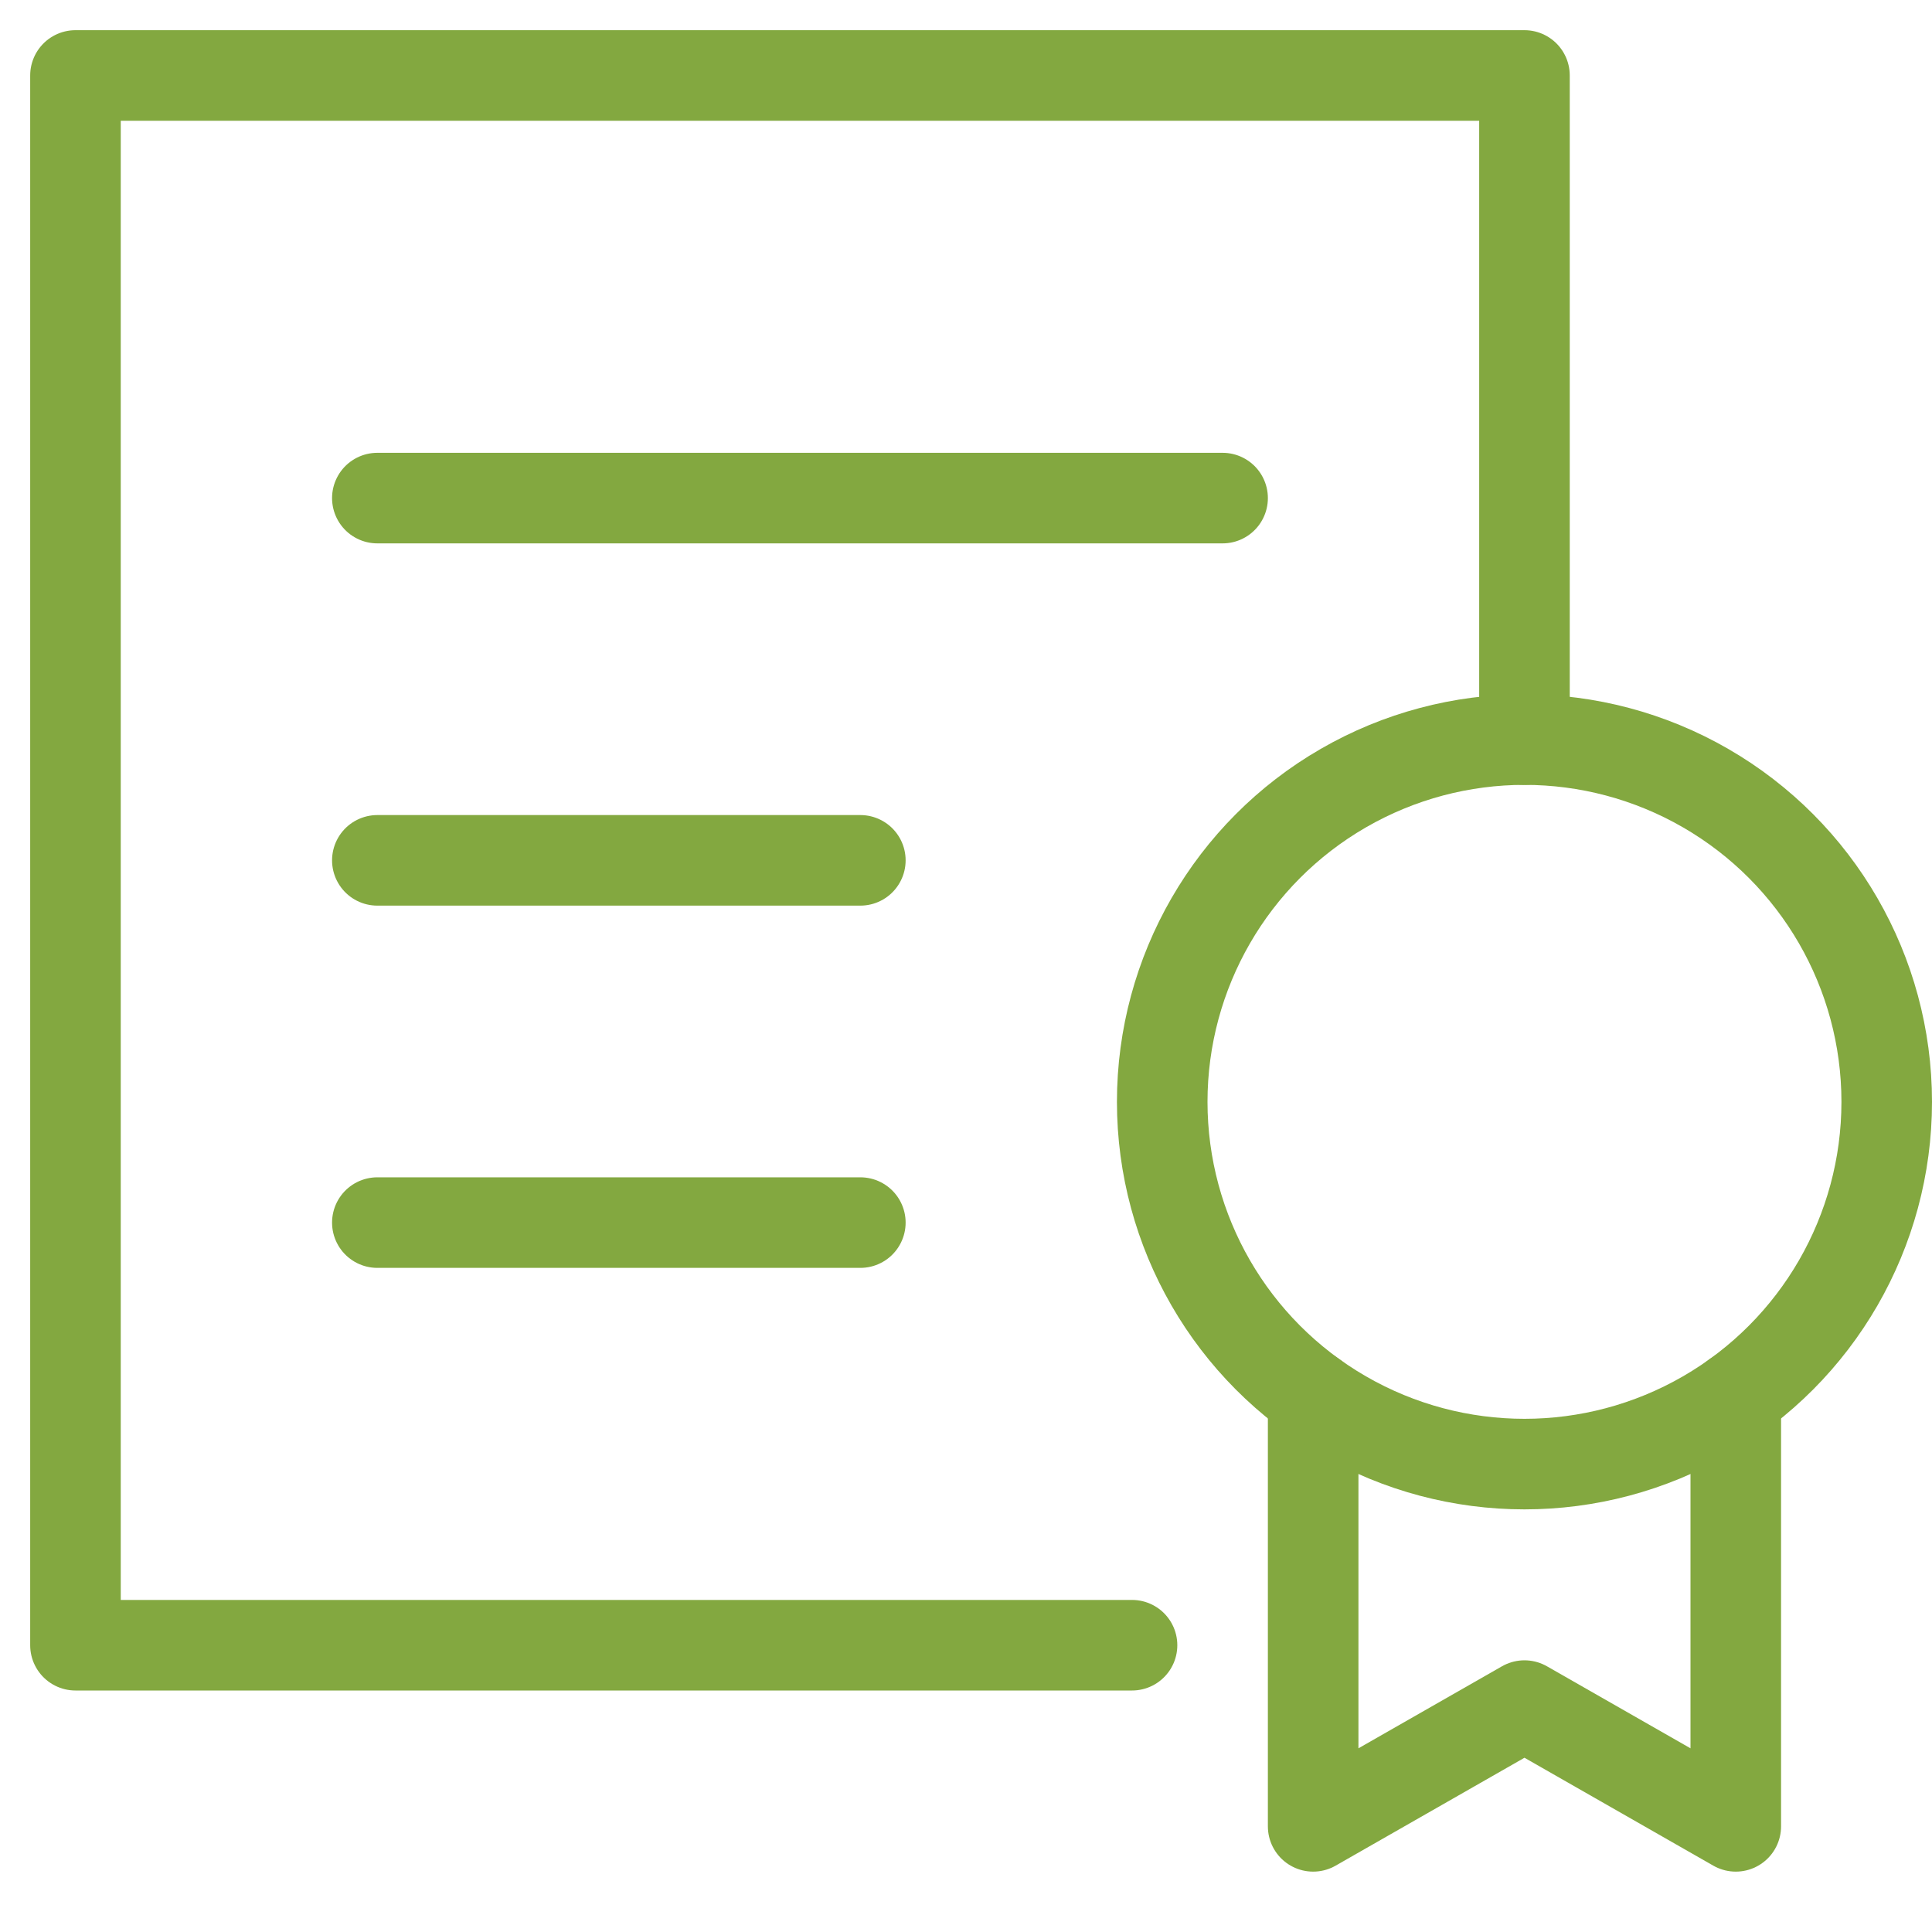
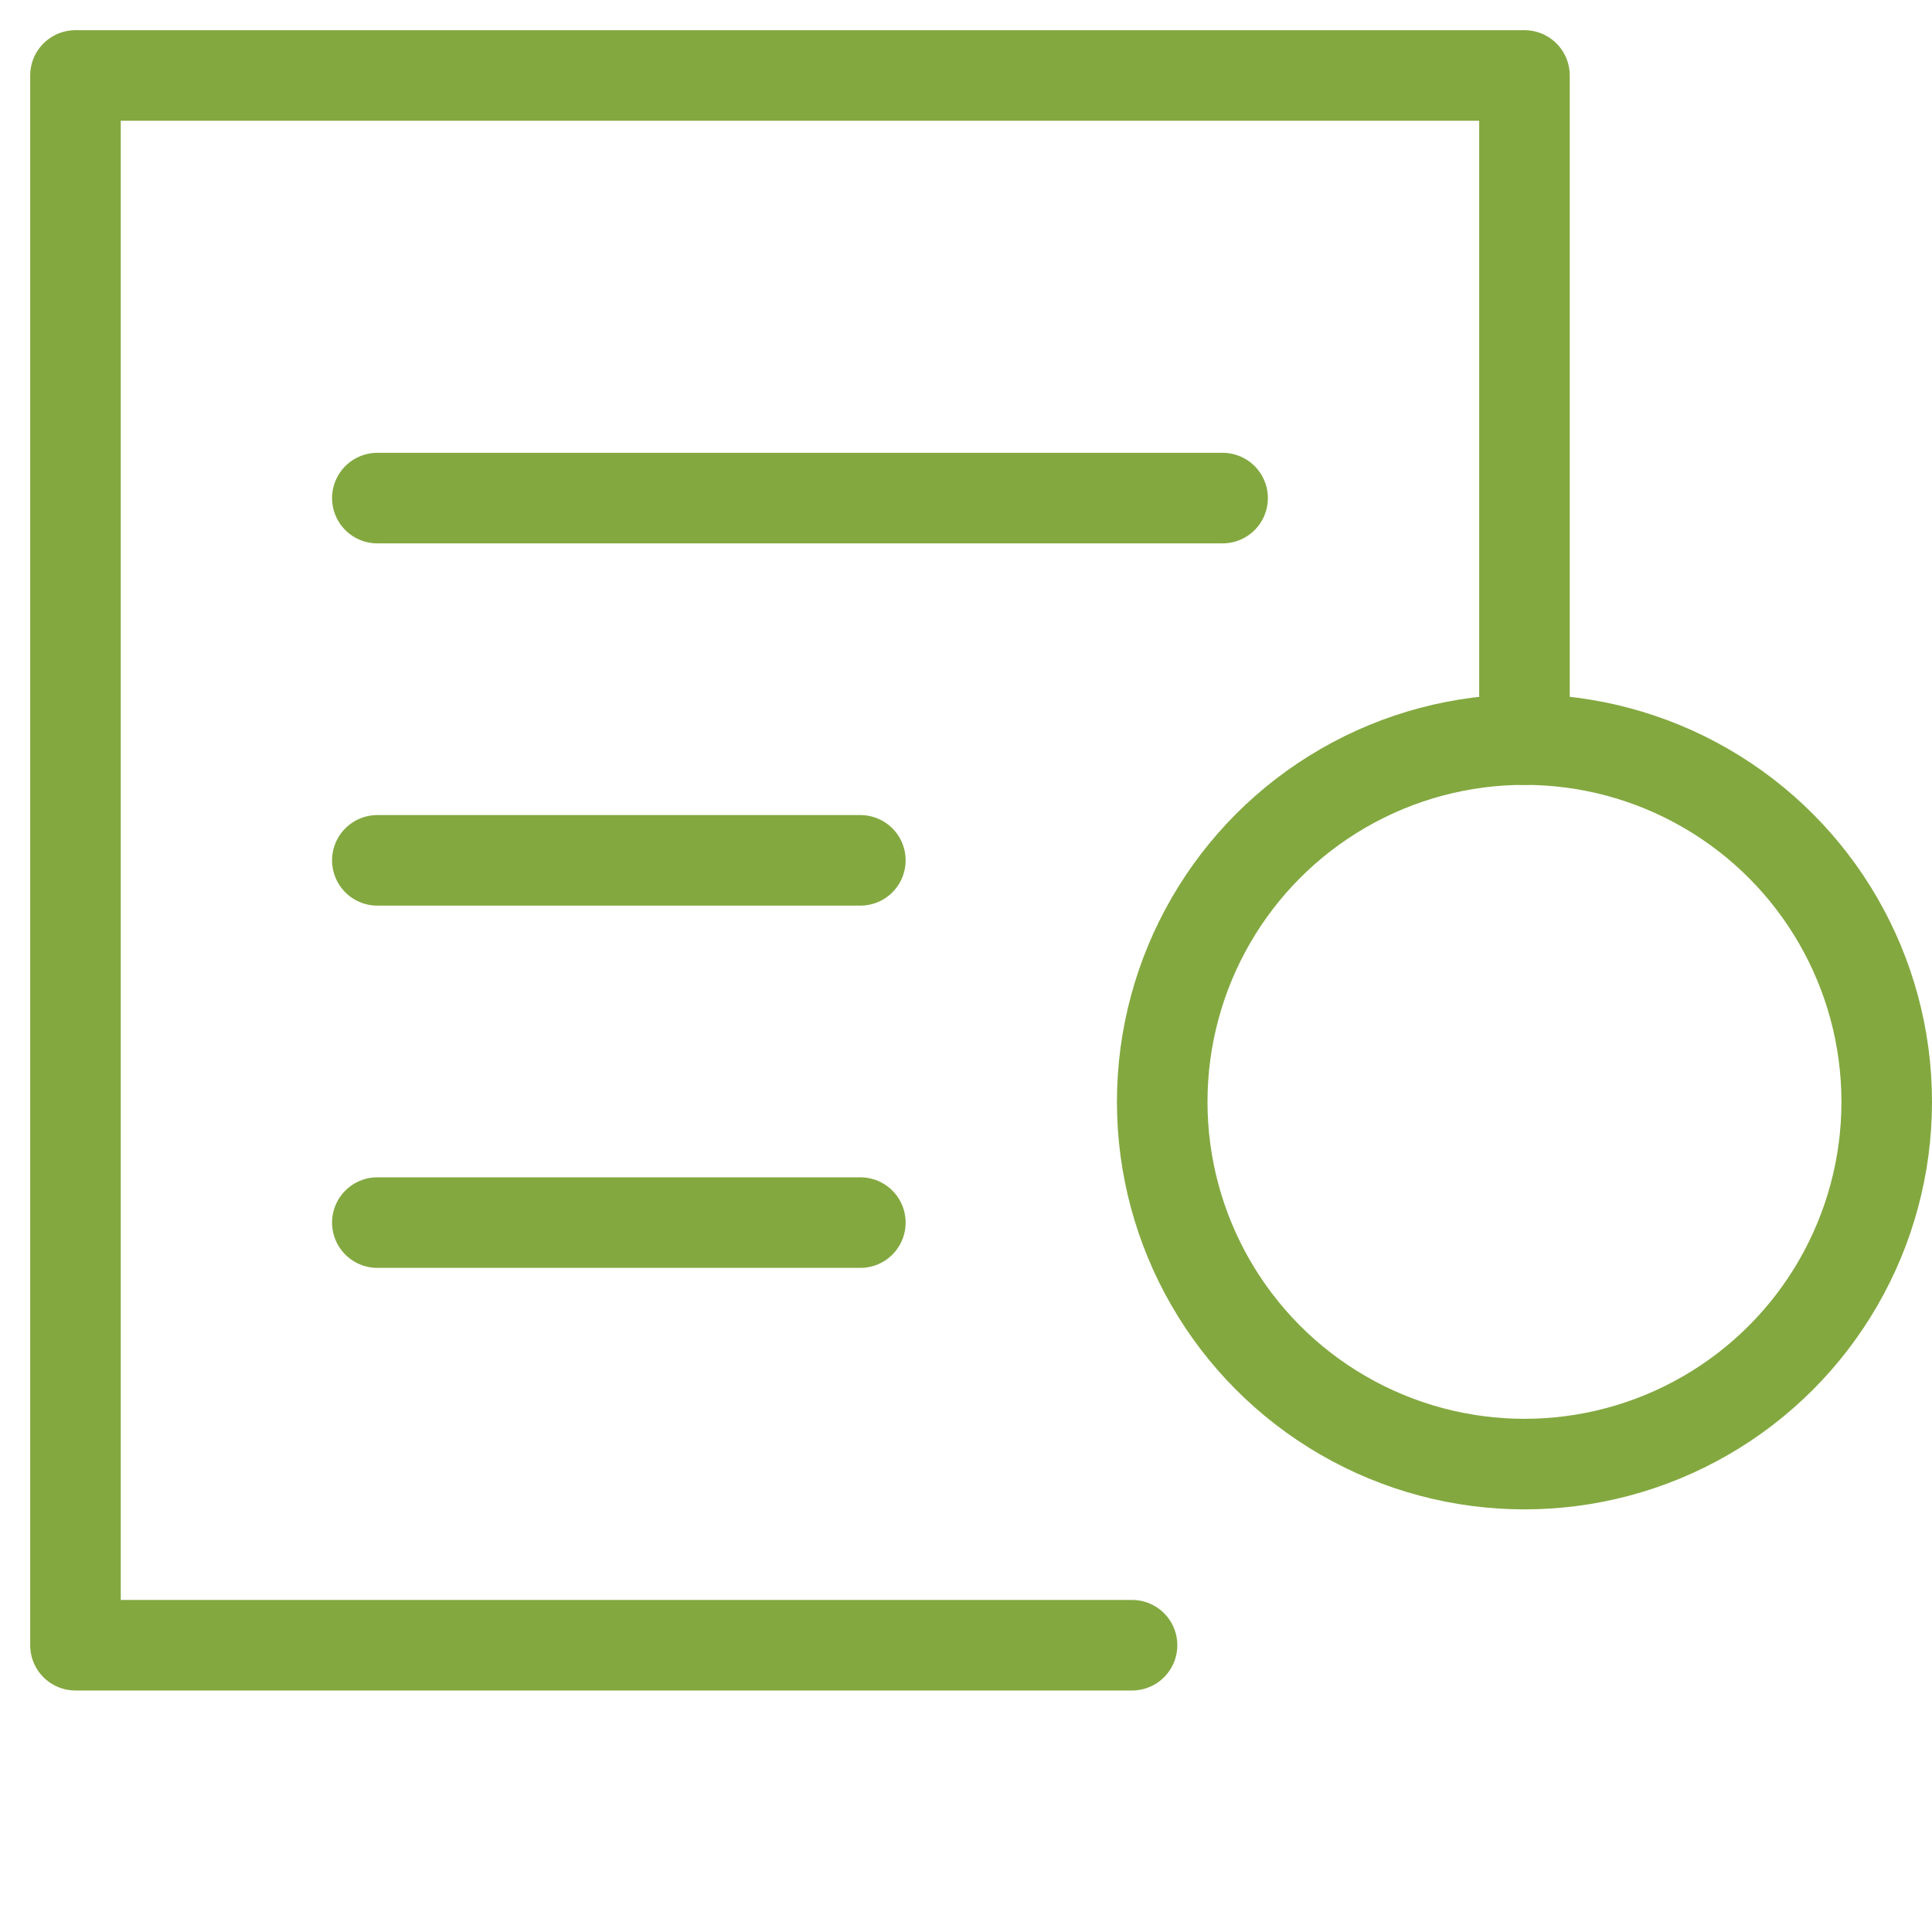
<svg xmlns="http://www.w3.org/2000/svg" x="0px" y="0px" width="64px" height="64px" viewBox="0 0 64 64">
  <g stroke-width="3" transform="translate(0.5, 0.5)">
    <polyline fill="none" stroke="#83a840" stroke-width="3" stroke-linecap="round" stroke-miterlimit="10" points="37,54 2,54 2,2   50,2 50,24 " stroke-linejoin="round" />
-     <polyline data-cap="butt" data-color="color-2" fill="none" stroke="#83a840" stroke-width="3" stroke-miterlimit="10" points="57,45.747 57,60   50,56 43,60 43,45.747 " stroke-linejoin="round" stroke-linecap="round" />
    <circle data-color="color-2" fill="none" stroke="#83a840" stroke-width="3" stroke-linecap="round" stroke-miterlimit="10" cx="50" cy="36" r="12" stroke-linejoin="round" />
    <line fill="none" stroke="#83a840" stroke-width="3" stroke-linecap="round" stroke-miterlimit="10" x1="12" y1="16" x2="40" y2="16" stroke-linejoin="round" />
    <line fill="none" stroke="#83a840" stroke-width="3" stroke-linecap="round" stroke-miterlimit="10" x1="12" y1="28" x2="28" y2="28" stroke-linejoin="round" />
    <line fill="none" stroke="#83a840" stroke-width="3" stroke-linecap="round" stroke-miterlimit="10" x1="12" y1="40" x2="28" y2="40" stroke-linejoin="round" />
  </g>
</svg>